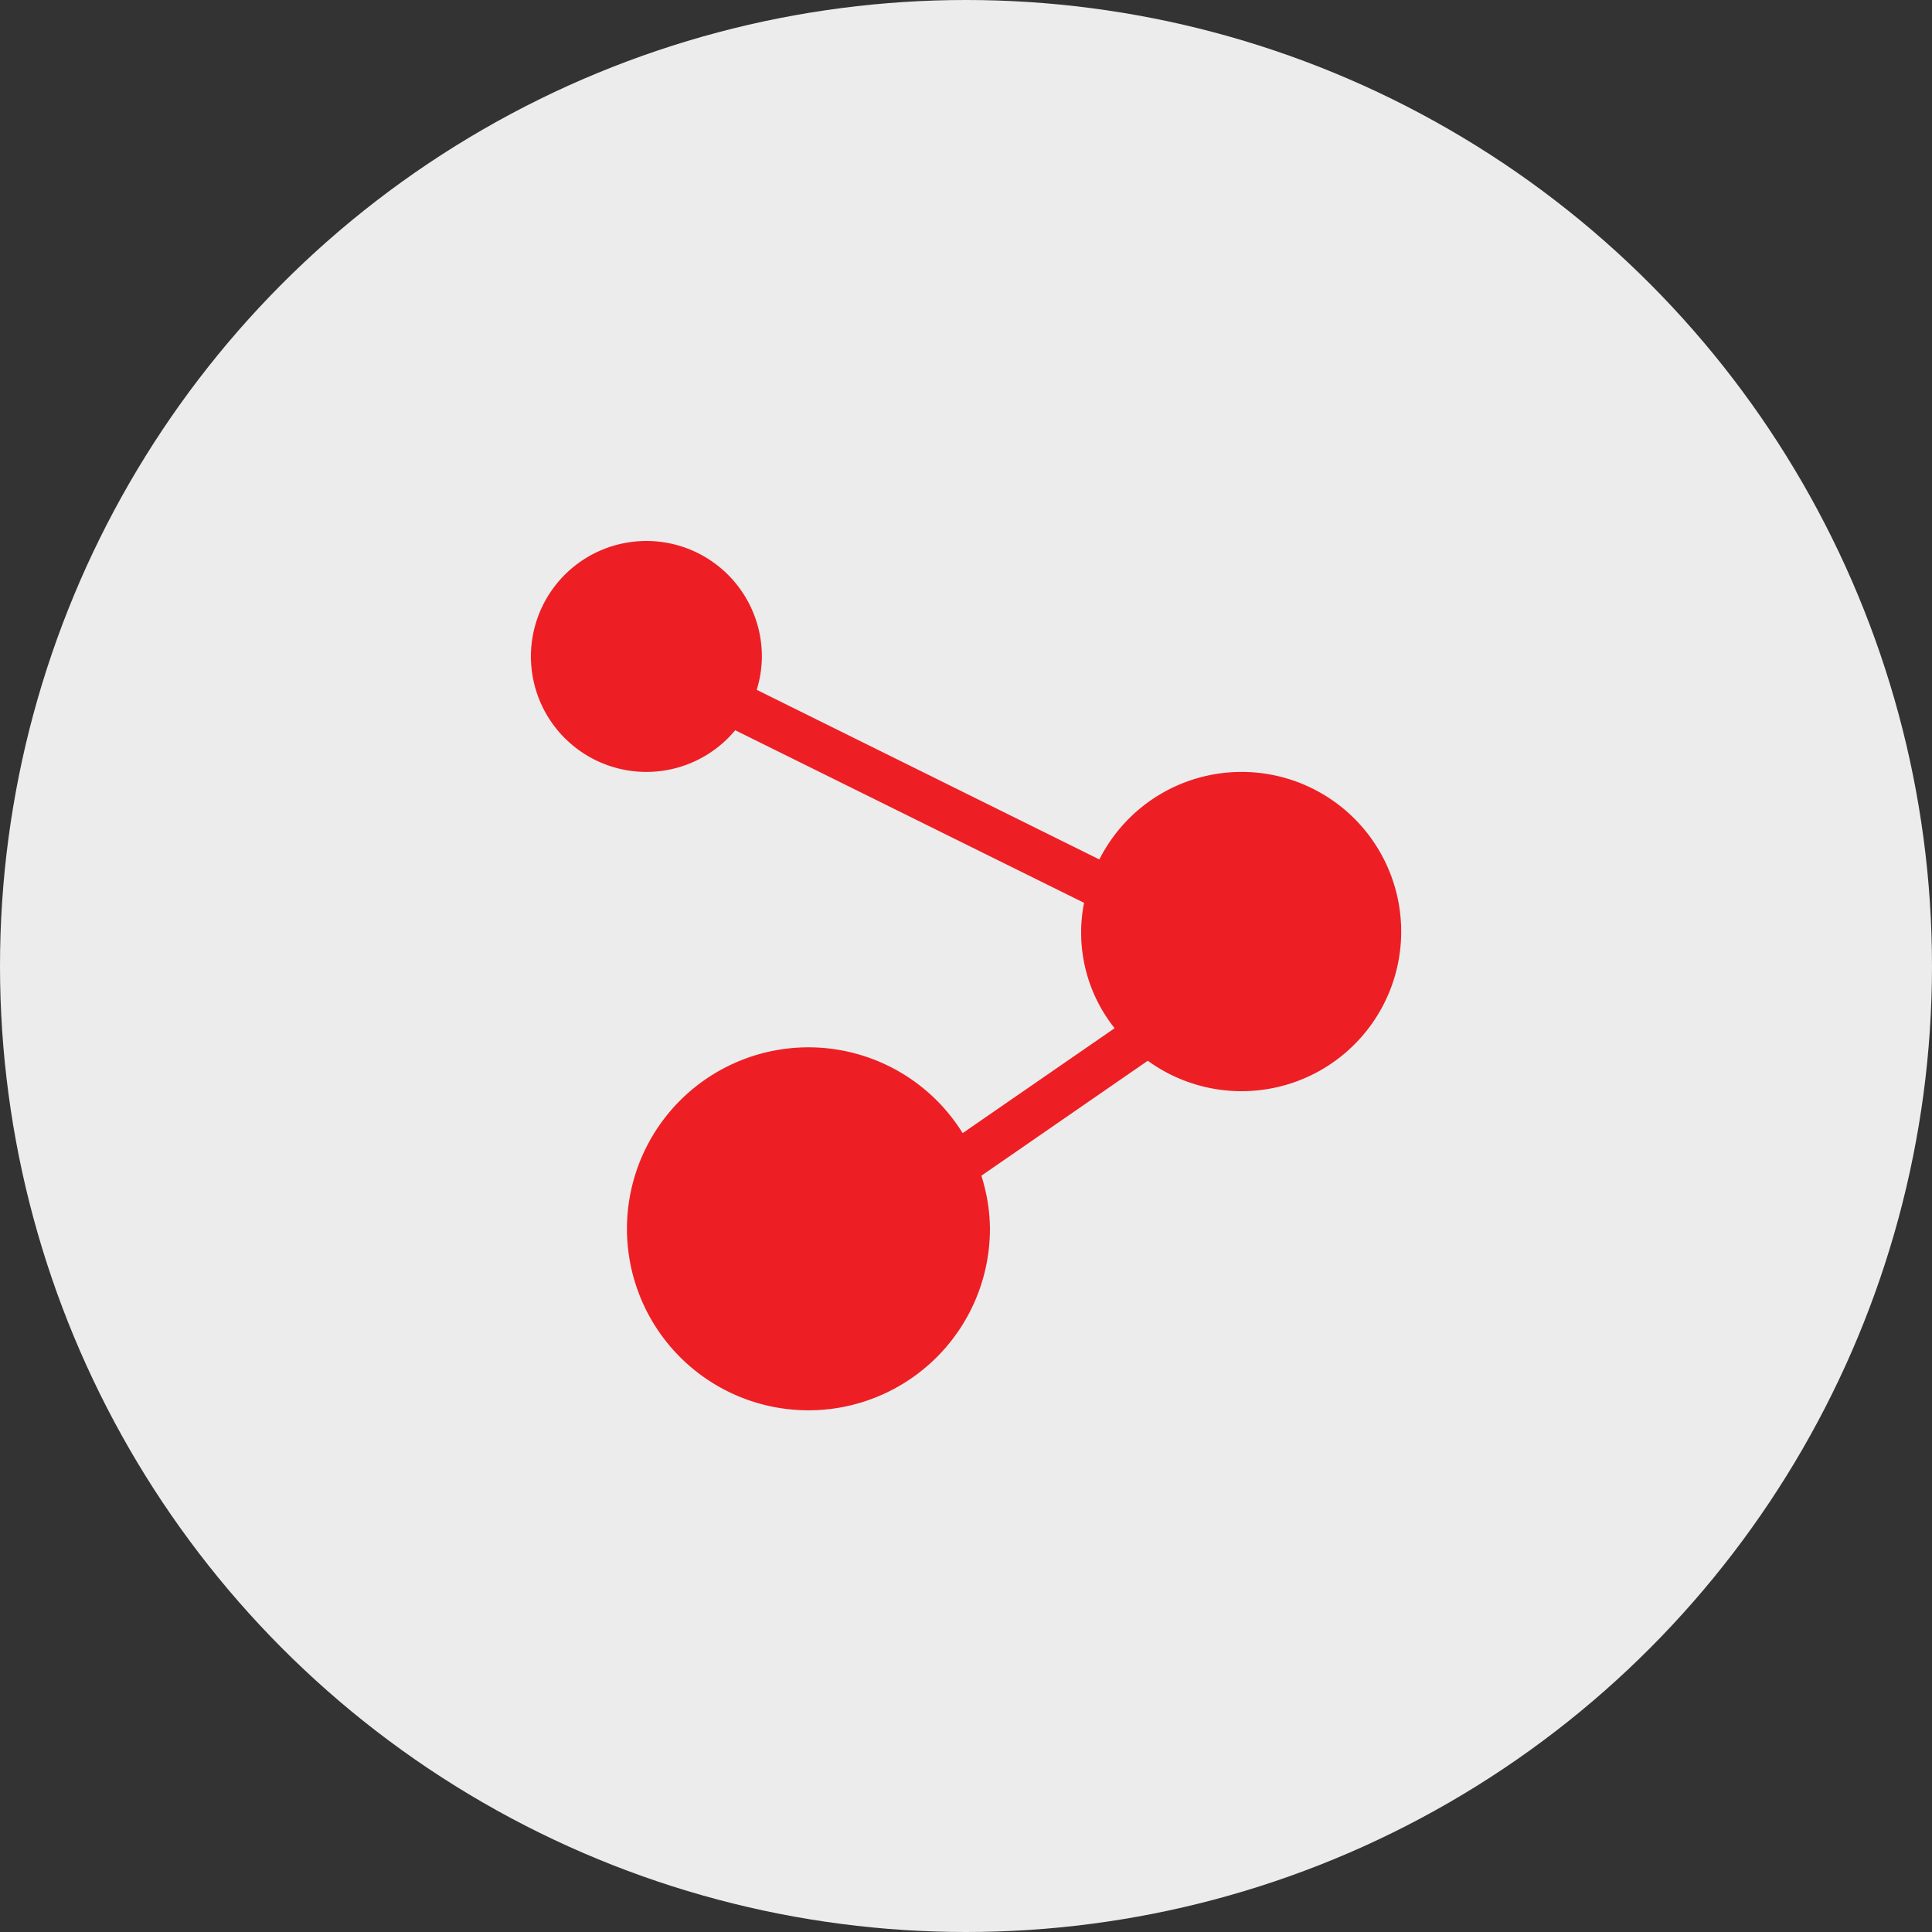
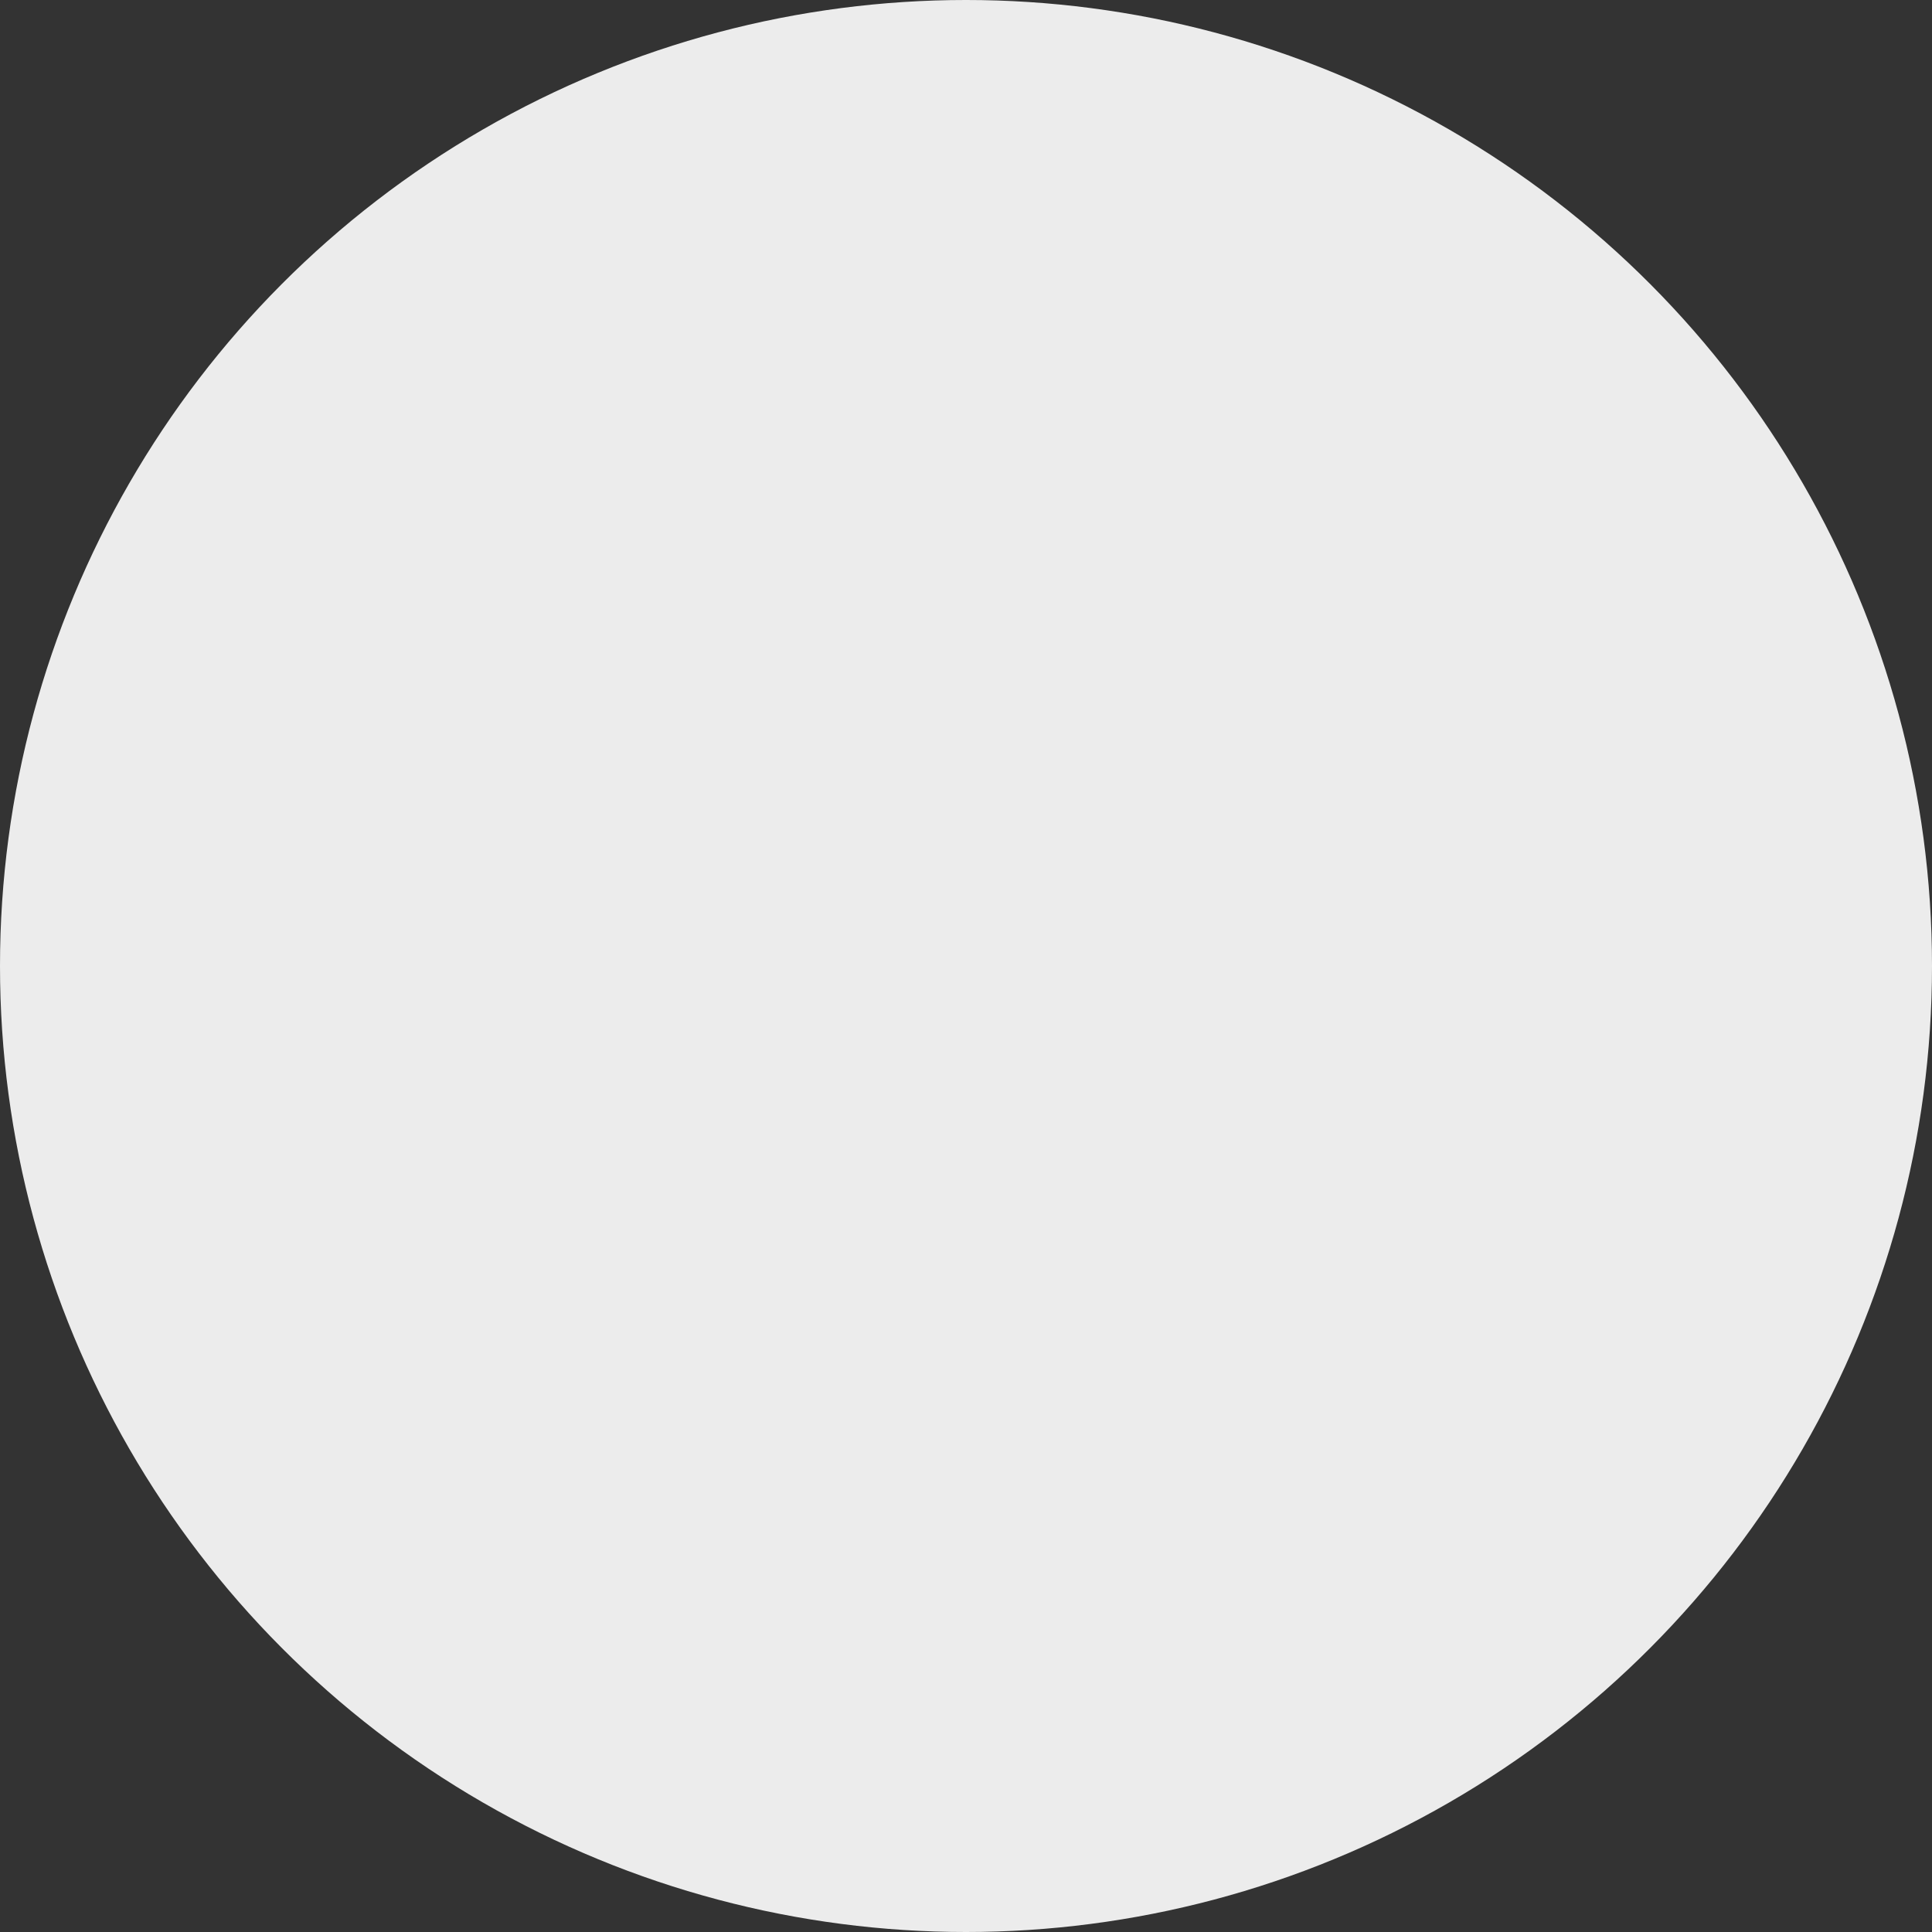
<svg xmlns="http://www.w3.org/2000/svg" width="100" height="100" viewBox="0 0 100 100">
  <rect x="0" y="0" width="100" height="100" fill="#333333" stroke="none" />
  <g id="Group_2362" data-name="Group 2362" transform="translate(-650 -1066)">
    <circle id="Ellipse_24" data-name="Ellipse 24" cx="50" cy="50" r="50" transform="translate(650 1066)" fill="#ececec" />
-     <path id="noun-relation-4746891" d="M194.91,77.725a8.243,8.243,0,0,0-7.318,4.53l-17.736-8.78a5.862,5.862,0,0,0,.267-1.652,5.977,5.977,0,1,0-1.379,3.744L186.8,84.5h0a7.931,7.931,0,0,0,1.582,6.49l-7.866,5.43a9.394,9.394,0,1,0,1.412,4.91,9.258,9.258,0,0,0-.444-2.705l8.614-5.951h0a8.263,8.263,0,1,0,4.814-14.95Z" transform="translate(519.311 1028.23)" fill="#ed1f24" />
  </g>
</svg>